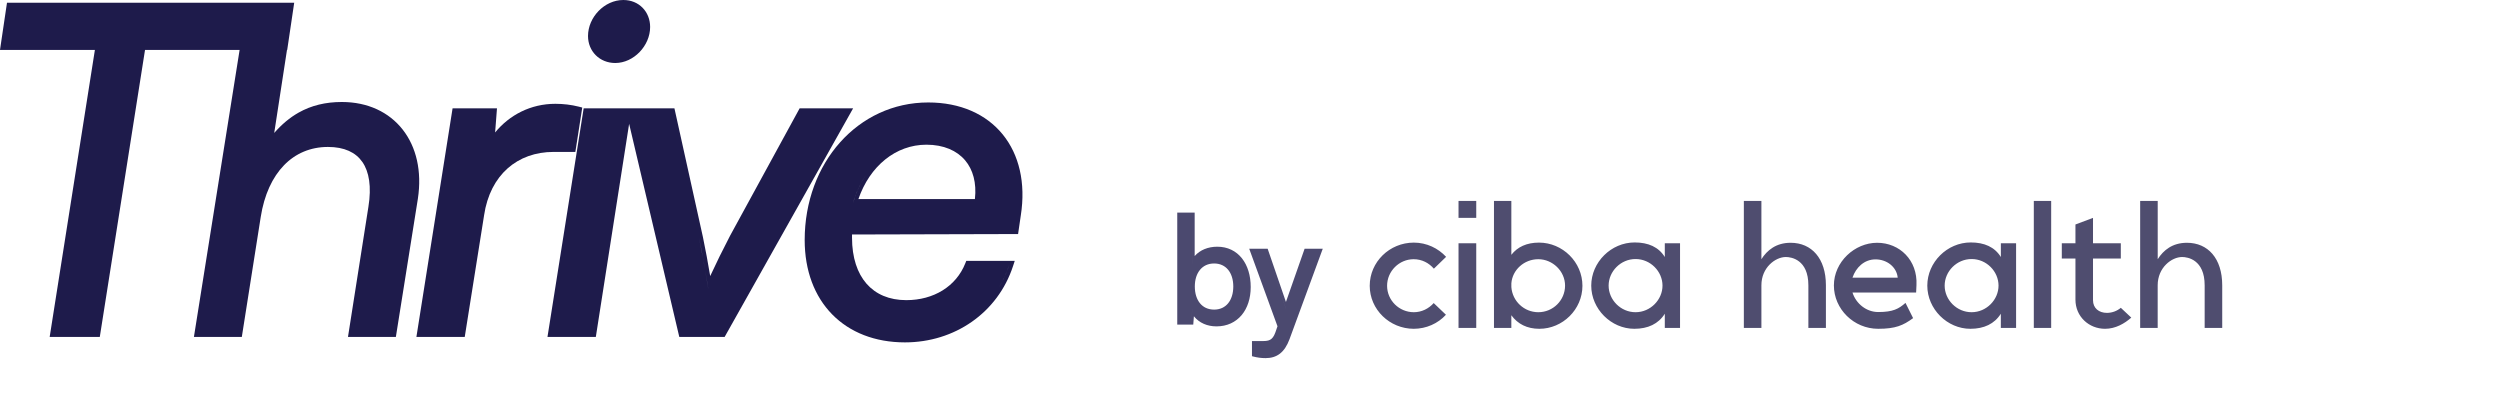
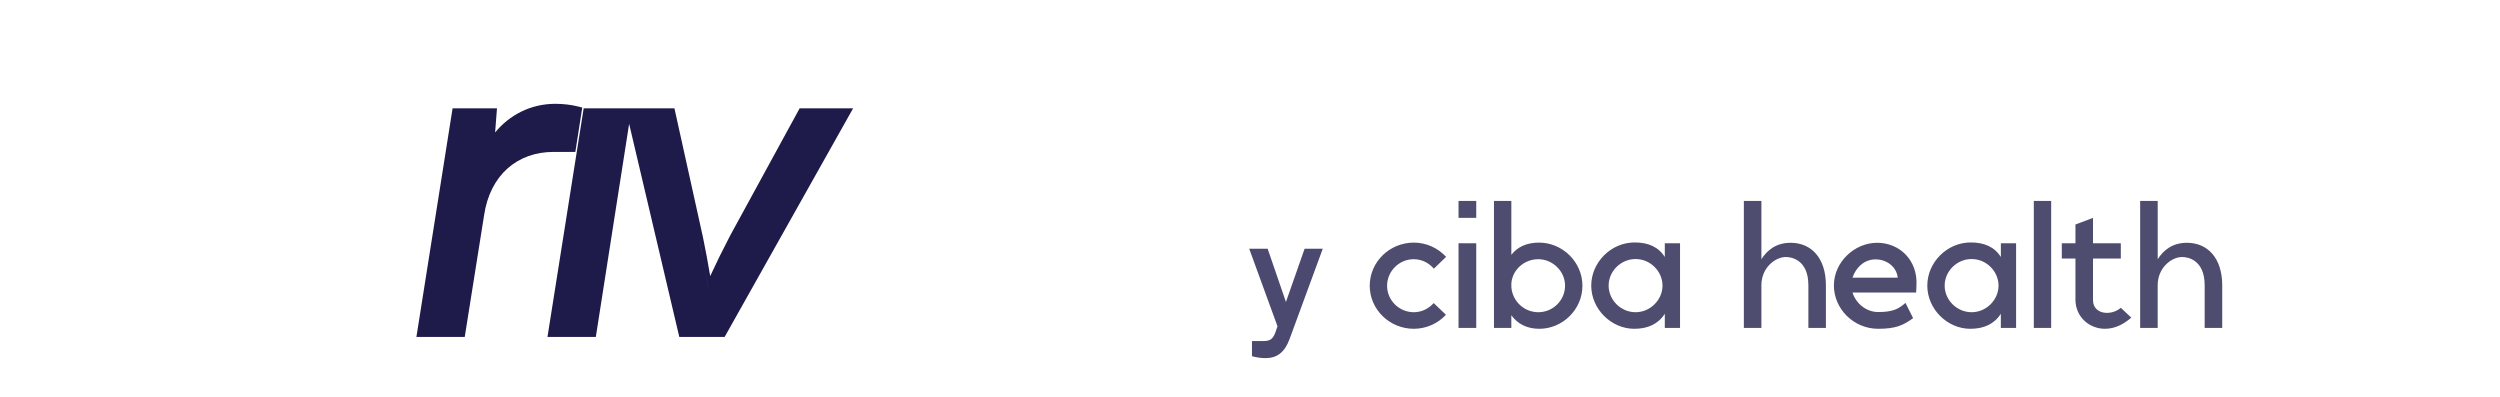
<svg xmlns="http://www.w3.org/2000/svg" width="189" height="30" viewBox="0 0 189 30" fill="none">
  <g opacity="0.8">
    <path fill-rule="evenodd" clip-rule="evenodd" d="M94.649 25.784V26.928L94.772 26.959C95.046 27.028 95.334 27.074 95.676 27.074C96.1 27.074 96.464 26.97 96.77 26.73C97.073 26.492 97.303 26.133 97.484 25.652L100 18.806H98.628L97.217 22.829L95.835 18.806H94.441L96.578 24.667L96.418 25.131C96.305 25.449 96.17 25.601 96.031 25.681C95.885 25.763 95.709 25.784 95.476 25.784H94.649ZM95.718 18.97L97.215 23.326L97.214 23.327L95.718 18.97Z" fill="#1E1B4B" />
-     <path fill-rule="evenodd" clip-rule="evenodd" d="M89 24.542H90.21L90.258 23.909C90.666 24.419 91.28 24.674 91.967 24.674C92.761 24.674 93.413 24.362 93.865 23.826C94.314 23.292 94.554 22.55 94.554 21.701C94.554 20.839 94.326 20.078 93.891 19.53C93.454 18.977 92.817 18.651 92.03 18.651C91.34 18.651 90.73 18.89 90.317 19.357V16.074H89V24.542ZM90.133 23.395L90.059 24.378L90.132 23.393C90.132 23.394 90.132 23.394 90.133 23.395ZM90.154 19.897V16.238L90.153 19.899C90.153 19.898 90.154 19.898 90.154 19.897ZM91.788 23.406C91.327 23.406 90.968 23.229 90.722 22.931C90.473 22.631 90.328 22.193 90.328 21.657C90.328 21.133 90.472 20.698 90.722 20.396C90.969 20.098 91.328 19.919 91.788 19.919C92.247 19.919 92.603 20.098 92.847 20.396C93.095 20.697 93.237 21.133 93.237 21.657C93.237 22.188 93.094 22.626 92.847 22.928C92.603 23.227 92.247 23.406 91.788 23.406Z" fill="#1E1B4B" />
    <path d="M163.121 24.794V21.567C163.121 20.223 164.18 19.43 164.97 19.43C165.373 19.43 166.672 19.621 166.672 21.567V24.794H168V21.567C168 19.532 166.914 18.354 165.334 18.354C164.235 18.354 163.552 18.918 163.123 19.596V15.192H161.796V24.794H163.121ZM159.142 24.857C159.932 24.857 160.616 24.461 161.125 24.012L160.334 23.27C160.046 23.514 159.675 23.65 159.289 23.654C158.673 23.654 158.231 23.296 158.231 22.694V19.546H160.334V18.392H158.231V16.472L156.904 16.971V18.392H155.872V19.546H156.904V22.657C156.906 23.936 157.924 24.857 159.143 24.857H159.142ZM155.069 24.794V15.192H153.756V24.794H155.069ZM149.053 23.603C147.927 23.603 147.016 22.668 147.016 21.593C147.016 20.518 147.927 19.583 149.053 19.583C150.178 19.583 151.089 20.518 151.089 21.593C151.09 22.656 150.18 23.603 149.054 23.603H149.053ZM148.959 24.857C149.991 24.857 150.781 24.486 151.263 23.718V24.794H152.416V18.392H151.265V19.43C150.796 18.674 150.019 18.329 148.987 18.329C147.205 18.329 145.704 19.827 145.704 21.593C145.704 23.36 147.205 24.857 148.96 24.857H148.959ZM143.465 20.991H140.049L140.062 20.953C140.303 20.261 140.906 19.609 141.791 19.609C142.636 19.609 143.386 20.172 143.467 20.991H143.465ZM141.991 24.857C143.305 24.857 143.881 24.601 144.631 24.051L144.055 22.899C143.546 23.347 143.117 23.59 141.991 23.59C141.107 23.59 140.317 22.963 140.049 22.118H144.859L144.885 21.555C144.98 19.673 143.613 18.354 141.911 18.354C140.21 18.354 138.642 19.801 138.642 21.58C138.642 23.36 140.144 24.857 141.993 24.857H141.991ZM133.162 24.794V21.567C133.162 20.223 134.22 19.43 135.011 19.43C135.413 19.43 136.713 19.621 136.713 21.567V24.794H138.039V21.567C138.039 19.532 136.953 18.354 135.373 18.354C134.274 18.354 133.591 18.918 133.162 19.596V15.192H131.835V24.794H133.162ZM123.648 23.603C122.523 23.603 121.612 22.668 121.612 21.593C121.612 20.518 122.523 19.583 123.648 19.583C124.773 19.583 125.685 20.518 125.685 21.593C125.686 22.656 124.775 23.603 123.65 23.603H123.648ZM123.555 24.857C124.587 24.857 125.377 24.486 125.859 23.718V24.794H127.011V18.392H125.859V19.43C125.39 18.674 124.613 18.329 123.581 18.329C121.799 18.329 120.298 19.827 120.298 21.593C120.298 23.36 121.801 24.857 123.556 24.857H123.555ZM116.296 23.603C115.224 23.603 114.339 22.771 114.259 21.708V21.414C114.339 20.402 115.224 19.596 116.296 19.596C117.368 19.596 118.319 20.492 118.319 21.594C118.317 22.709 117.406 23.603 116.296 23.603ZM116.376 24.857C118.131 24.857 119.632 23.398 119.632 21.606C119.632 19.813 118.131 18.341 116.349 18.341C115.425 18.341 114.728 18.661 114.258 19.263V15.192H112.944V24.794H114.257V23.832C114.74 24.498 115.45 24.857 116.374 24.857H116.376ZM111.604 24.794V18.392H110.264V24.794H111.604ZM111.604 16.47V15.192H110.264V16.472L111.604 16.47ZM106.887 24.857C107.818 24.853 108.702 24.466 109.313 23.795L108.388 22.912C108.013 23.333 107.478 23.603 106.887 23.603C105.775 23.603 104.864 22.707 104.864 21.605C104.864 20.504 105.775 19.596 106.873 19.596C107.49 19.596 108.026 19.877 108.401 20.313L109.326 19.417C108.723 18.764 107.852 18.341 106.887 18.341C105.051 18.341 103.551 19.801 103.551 21.606C103.552 23.398 105.052 24.857 106.887 24.857Z" fill="#23214B" />
  </g>
-   <path fill-rule="evenodd" clip-rule="evenodd" d="M64.413 17.975V17.728L76.967 17.694L77.173 16.281L77.174 16.279C77.556 13.825 77.046 11.688 75.802 10.159C74.555 8.628 72.601 7.746 70.174 7.746C64.865 7.746 60.834 12.314 60.834 18.145C60.834 20.462 61.575 22.402 62.909 23.764C64.243 25.126 66.144 25.884 68.413 25.884C72.157 25.884 75.426 23.659 76.586 20.115L76.715 19.722H73.051L72.975 19.911C72.283 21.655 70.58 22.691 68.515 22.691C67.217 22.691 66.204 22.241 65.511 21.45C64.814 20.653 64.413 19.476 64.413 17.975ZM75.497 21.757C75.773 21.311 76.008 20.831 76.197 20.322C76.233 20.223 76.268 20.123 76.301 20.022C76.097 20.644 75.826 21.224 75.497 21.757ZM68.515 22.991C68.515 22.991 68.515 22.991 68.515 22.991ZM64.486 15.348C64.515 15.246 64.546 15.146 64.579 15.047C64.798 14.389 65.091 13.784 65.448 13.248C65.038 13.865 64.711 14.572 64.486 15.348ZM72.966 12.124C73.552 12.82 73.841 13.814 73.703 15.047H64.896C65.756 12.56 67.714 10.939 70.038 10.939C71.34 10.939 72.34 11.383 72.966 12.124Z" fill="#1E1B4B" />
  <path fill-rule="evenodd" clip-rule="evenodd" d="M47.562 9.36L51.355 25.474H54.781L64.496 8.189H60.453L55.188 17.831L55.186 17.836C54.644 18.877 54.14 19.899 53.691 20.871C53.516 19.833 53.347 18.914 53.139 17.914L50.987 8.189L44.125 8.189L41.389 25.474H45.044L47.562 9.36ZM53.468 21.36C53.497 21.535 53.526 21.715 53.556 21.899C53.556 21.899 53.556 21.899 53.556 21.899C53.319 20.431 53.116 19.272 52.845 17.975C53.082 19.109 53.267 20.138 53.468 21.36Z" fill="#1E1B4B" />
-   <path fill-rule="evenodd" clip-rule="evenodd" d="M43.497 11.485L44.019 8.129L43.753 8.062C43.186 7.919 42.586 7.848 41.987 7.848C40.12 7.848 38.517 8.691 37.431 10.014L37.572 8.189H34.215L31.48 25.474H35.134L36.596 16.282L36.596 16.279C36.825 14.734 37.465 13.539 38.374 12.731C39.282 11.923 40.479 11.485 41.852 11.485H43.497ZM37.045 11.116C37.045 11.117 37.045 11.116 37.045 11.116Z" fill="#1E1B4B" />
-   <path fill-rule="evenodd" clip-rule="evenodd" d="M14.66 25.474H18.281L19.709 16.417C19.973 14.722 20.595 13.395 21.469 12.494C22.338 11.598 23.471 11.109 24.796 11.109C26.03 11.109 26.889 11.518 27.393 12.243C27.906 12.981 28.099 14.11 27.851 15.641L26.307 25.474H29.927L31.592 15.019L31.592 15.017C31.907 12.938 31.474 11.111 30.444 9.797C29.412 8.48 27.806 7.711 25.845 7.711C24.616 7.711 23.54 7.969 22.575 8.514C21.904 8.892 21.296 9.404 20.731 10.051L21.696 3.773H21.713L22.191 0.55L22.191 0.549L22.242 0.205H0.529L0 3.773H7.174L3.755 25.474H7.544L10.964 3.773H18.115L14.66 25.474ZM20.259 11.15C20.259 11.15 20.259 11.15 20.259 11.15Z" fill="#1E1B4B" />
-   <path fill-rule="evenodd" clip-rule="evenodd" d="M44.454 2.723C44.454 3.879 45.334 4.763 46.514 4.763C47.219 4.763 47.877 4.429 48.355 3.933C48.833 3.437 49.15 2.759 49.15 2.04C49.15 0.891 48.311 0 47.123 0C45.697 0 44.454 1.302 44.454 2.723Z" fill="#1E1B4B" />
+   <path fill-rule="evenodd" clip-rule="evenodd" d="M43.497 11.485L44.019 8.129L43.753 8.062C43.186 7.919 42.586 7.848 41.987 7.848C40.12 7.848 38.517 8.691 37.431 10.014L37.572 8.189H34.215L31.48 25.474H35.134L36.596 16.282C36.825 14.734 37.465 13.539 38.374 12.731C39.282 11.923 40.479 11.485 41.852 11.485H43.497ZM37.045 11.116C37.045 11.117 37.045 11.116 37.045 11.116Z" fill="#1E1B4B" />
</svg>